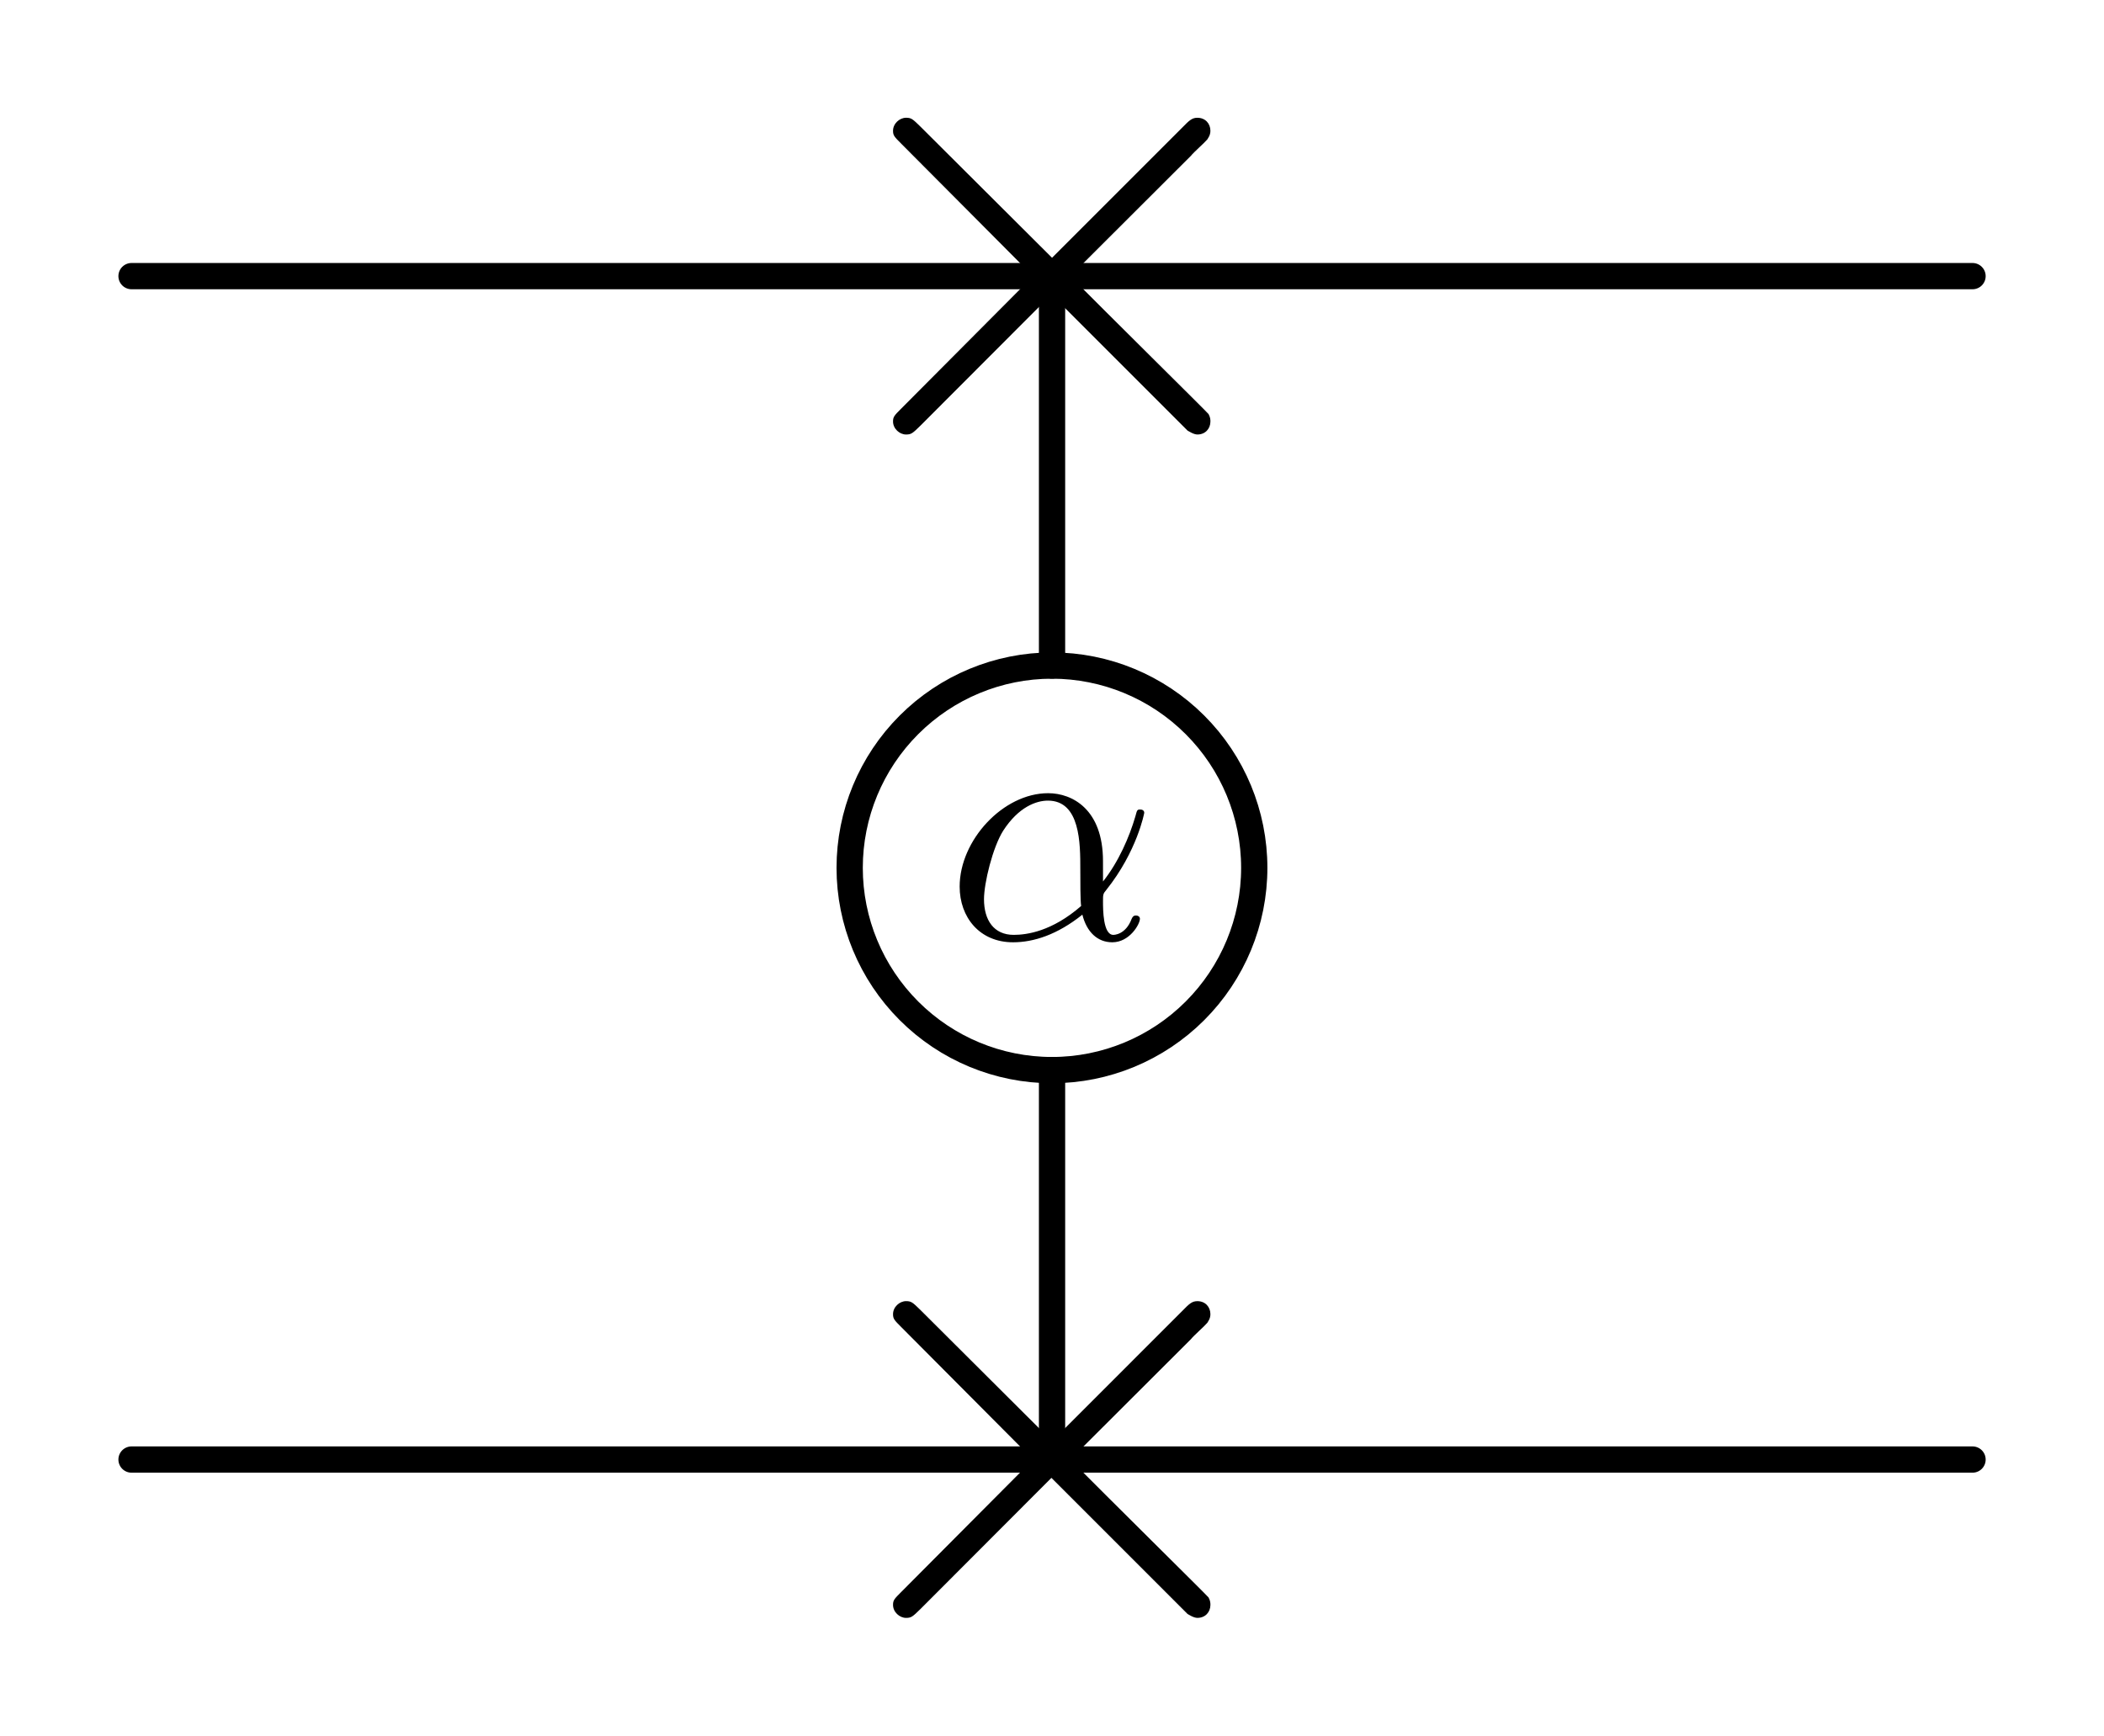
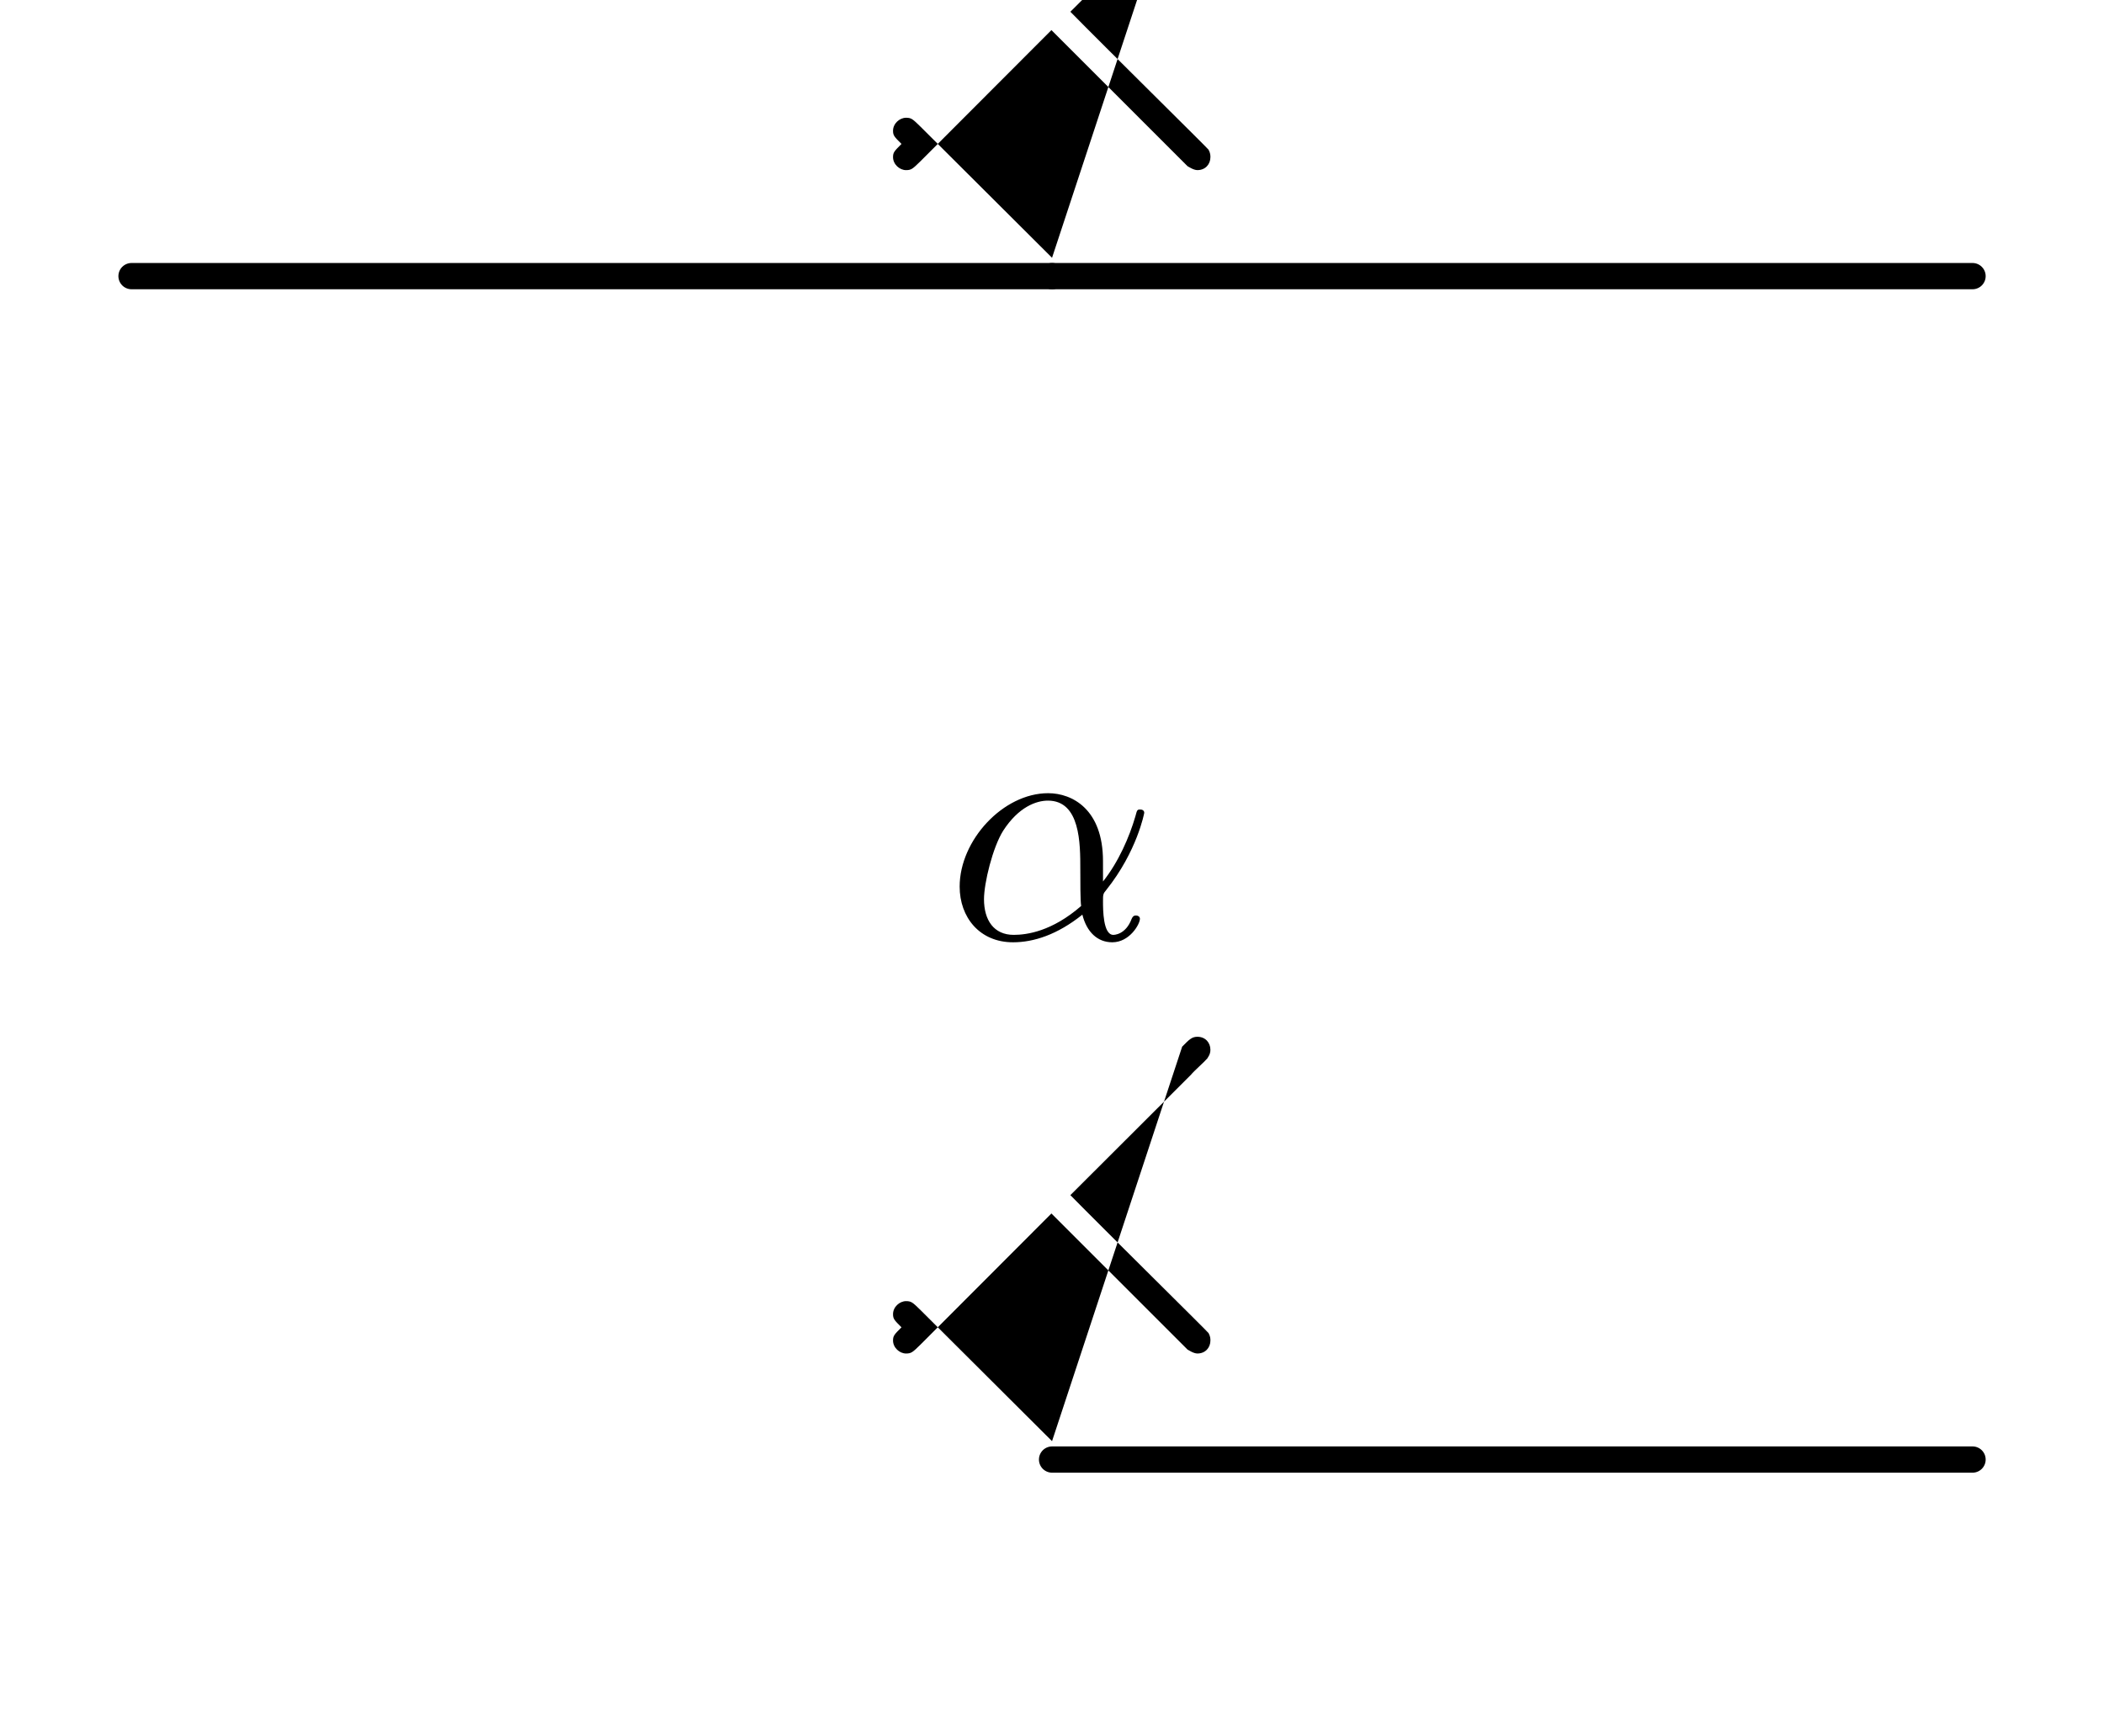
<svg xmlns="http://www.w3.org/2000/svg" xmlns:xlink="http://www.w3.org/1999/xlink" width="159.4pt" height="131.51pt" version="1.1" viewBox="0 0 159.4 131.51">
  <defs>
    <symbol id="glyph0-1" overflow="visible">
-       <path d="m19.375-13.844-9.953-9.922c-0.609-0.594-0.703-0.688-1.109-0.688-0.484 0-0.984 0.438-0.984 0.984 0 0.359 0.094 0.453 0.641 1l9.969 10.016-9.969 10.016c-0.547 0.547-0.641 0.641-0.641 1 0 0.547 0.5 0.984 0.984 0.984 0.406 0 0.5-0.094 1.109-0.688l9.906-9.922 10.312 10.312c0.094 0.047 0.453 0.297 0.75 0.297 0.594 0 0.984-0.438 0.984-0.984 0-0.109 0-0.312-0.141-0.562-0.047-0.094-7.969-7.906-10.469-10.453l9.125-9.109c0.25-0.312 1-0.953 1.25-1.25 0.047-0.094 0.234-0.297 0.234-0.656 0-0.547-0.391-0.984-0.984-0.984-0.406 0-0.609 0.188-1.156 0.75z" />
+       <path d="m19.375-13.844-9.953-9.922c-0.609-0.594-0.703-0.688-1.109-0.688-0.484 0-0.984 0.438-0.984 0.984 0 0.359 0.094 0.453 0.641 1c-0.547 0.547-0.641 0.641-0.641 1 0 0.547 0.5 0.984 0.984 0.984 0.406 0 0.5-0.094 1.109-0.688l9.906-9.922 10.312 10.312c0.094 0.047 0.453 0.297 0.75 0.297 0.594 0 0.984-0.438 0.984-0.984 0-0.109 0-0.312-0.141-0.562-0.047-0.094-7.969-7.906-10.469-10.453l9.125-9.109c0.25-0.312 1-0.953 1.25-1.25 0.047-0.094 0.234-0.297 0.234-0.656 0-0.547-0.391-0.984-0.984-0.984-0.406 0-0.609 0.188-1.156 0.75z" />
    </symbol>
    <symbol id="glyph1-1" overflow="visible">
      <path d="m11.875-5.875c0-3.906-2.312-5.141-4.156-5.141-3.406 0-6.703 3.562-6.703 7.078 0 2.312 1.5 4.219 4.047 4.219 1.562 0 3.359-0.578 5.25-2.094 0.328 1.312 1.141 2.094 2.266 2.094 1.312 0 2.094-1.375 2.094-1.781 0-0.172-0.156-0.25-0.297-0.25-0.172 0-0.25 0.078-0.328 0.25-0.453 1.219-1.344 1.219-1.391 1.219-0.781 0-0.781-1.938-0.781-2.531 0-0.531 0-0.578 0.25-0.875 2.344-2.938 2.875-5.828 2.875-5.844 0-0.062-0.031-0.25-0.312-0.25-0.234 0-0.234 0.062-0.359 0.516-0.453 1.562-1.281 3.469-2.453 4.938zm-1.656 3.406c-2.203 1.922-4.109 2.188-5.109 2.188-1.5 0-2.25-1.109-2.25-2.703 0-1.219 0.656-3.922 1.453-5.188 1.172-1.812 2.516-2.281 3.391-2.281 2.453 0 2.453 3.25 2.453 5.203 0 0.922 0 2.359 0.062 2.781z" />
    </symbol>
  </defs>
  <g>
    <use x="60.328" y="33.376" width="100%" height="100%" xlink:href="#glyph0-1" />
  </g>
  <path d="m79.703 20.922h-69.738" fill="none" stroke="#000" stroke-linecap="round" stroke-linejoin="round" stroke-miterlimit="10" stroke-width="1.99" />
  <path d="m149.44 20.922h-69.734" fill="none" stroke="#000" stroke-linecap="round" stroke-linejoin="round" stroke-miterlimit="10" stroke-width="1.99" />
  <g>
    <use x="60.328" y="123.041" width="100%" height="100%" xlink:href="#glyph0-1" />
  </g>
-   <path d="m79.703 110.59h-69.738" fill="none" stroke="#000" stroke-linecap="round" stroke-linejoin="round" stroke-miterlimit="10" stroke-width="1.99" />
-   <path d="m95.023 65.758c0-4.066-1.617-7.961-4.492-10.836s-6.769-4.492-10.832-4.492c-4.066 0-7.961 1.617-10.836 4.492s-4.492 6.769-4.492 10.836c0 4.062 1.617 7.957 4.492 10.832s6.769 4.492 10.836 4.492c4.062 0 7.957-1.617 10.832-4.492s4.492-6.769 4.492-10.832zm0 0" fill="none" stroke="#000" stroke-linecap="round" stroke-linejoin="round" stroke-miterlimit="10" stroke-width="1.99" />
  <g>
    <use x="71.688" y="71.116" width="100%" height="100%" xlink:href="#glyph1-1" />
  </g>
  <g fill="none" stroke="#000" stroke-linecap="round" stroke-linejoin="round" stroke-miterlimit="10" stroke-width="1.99">
-     <path d="m79.703 110.59v-29.512" />
-     <path d="m79.703 50.43v-29.508" />
    <path d="m149.44 110.59h-69.734" />
  </g>
</svg>